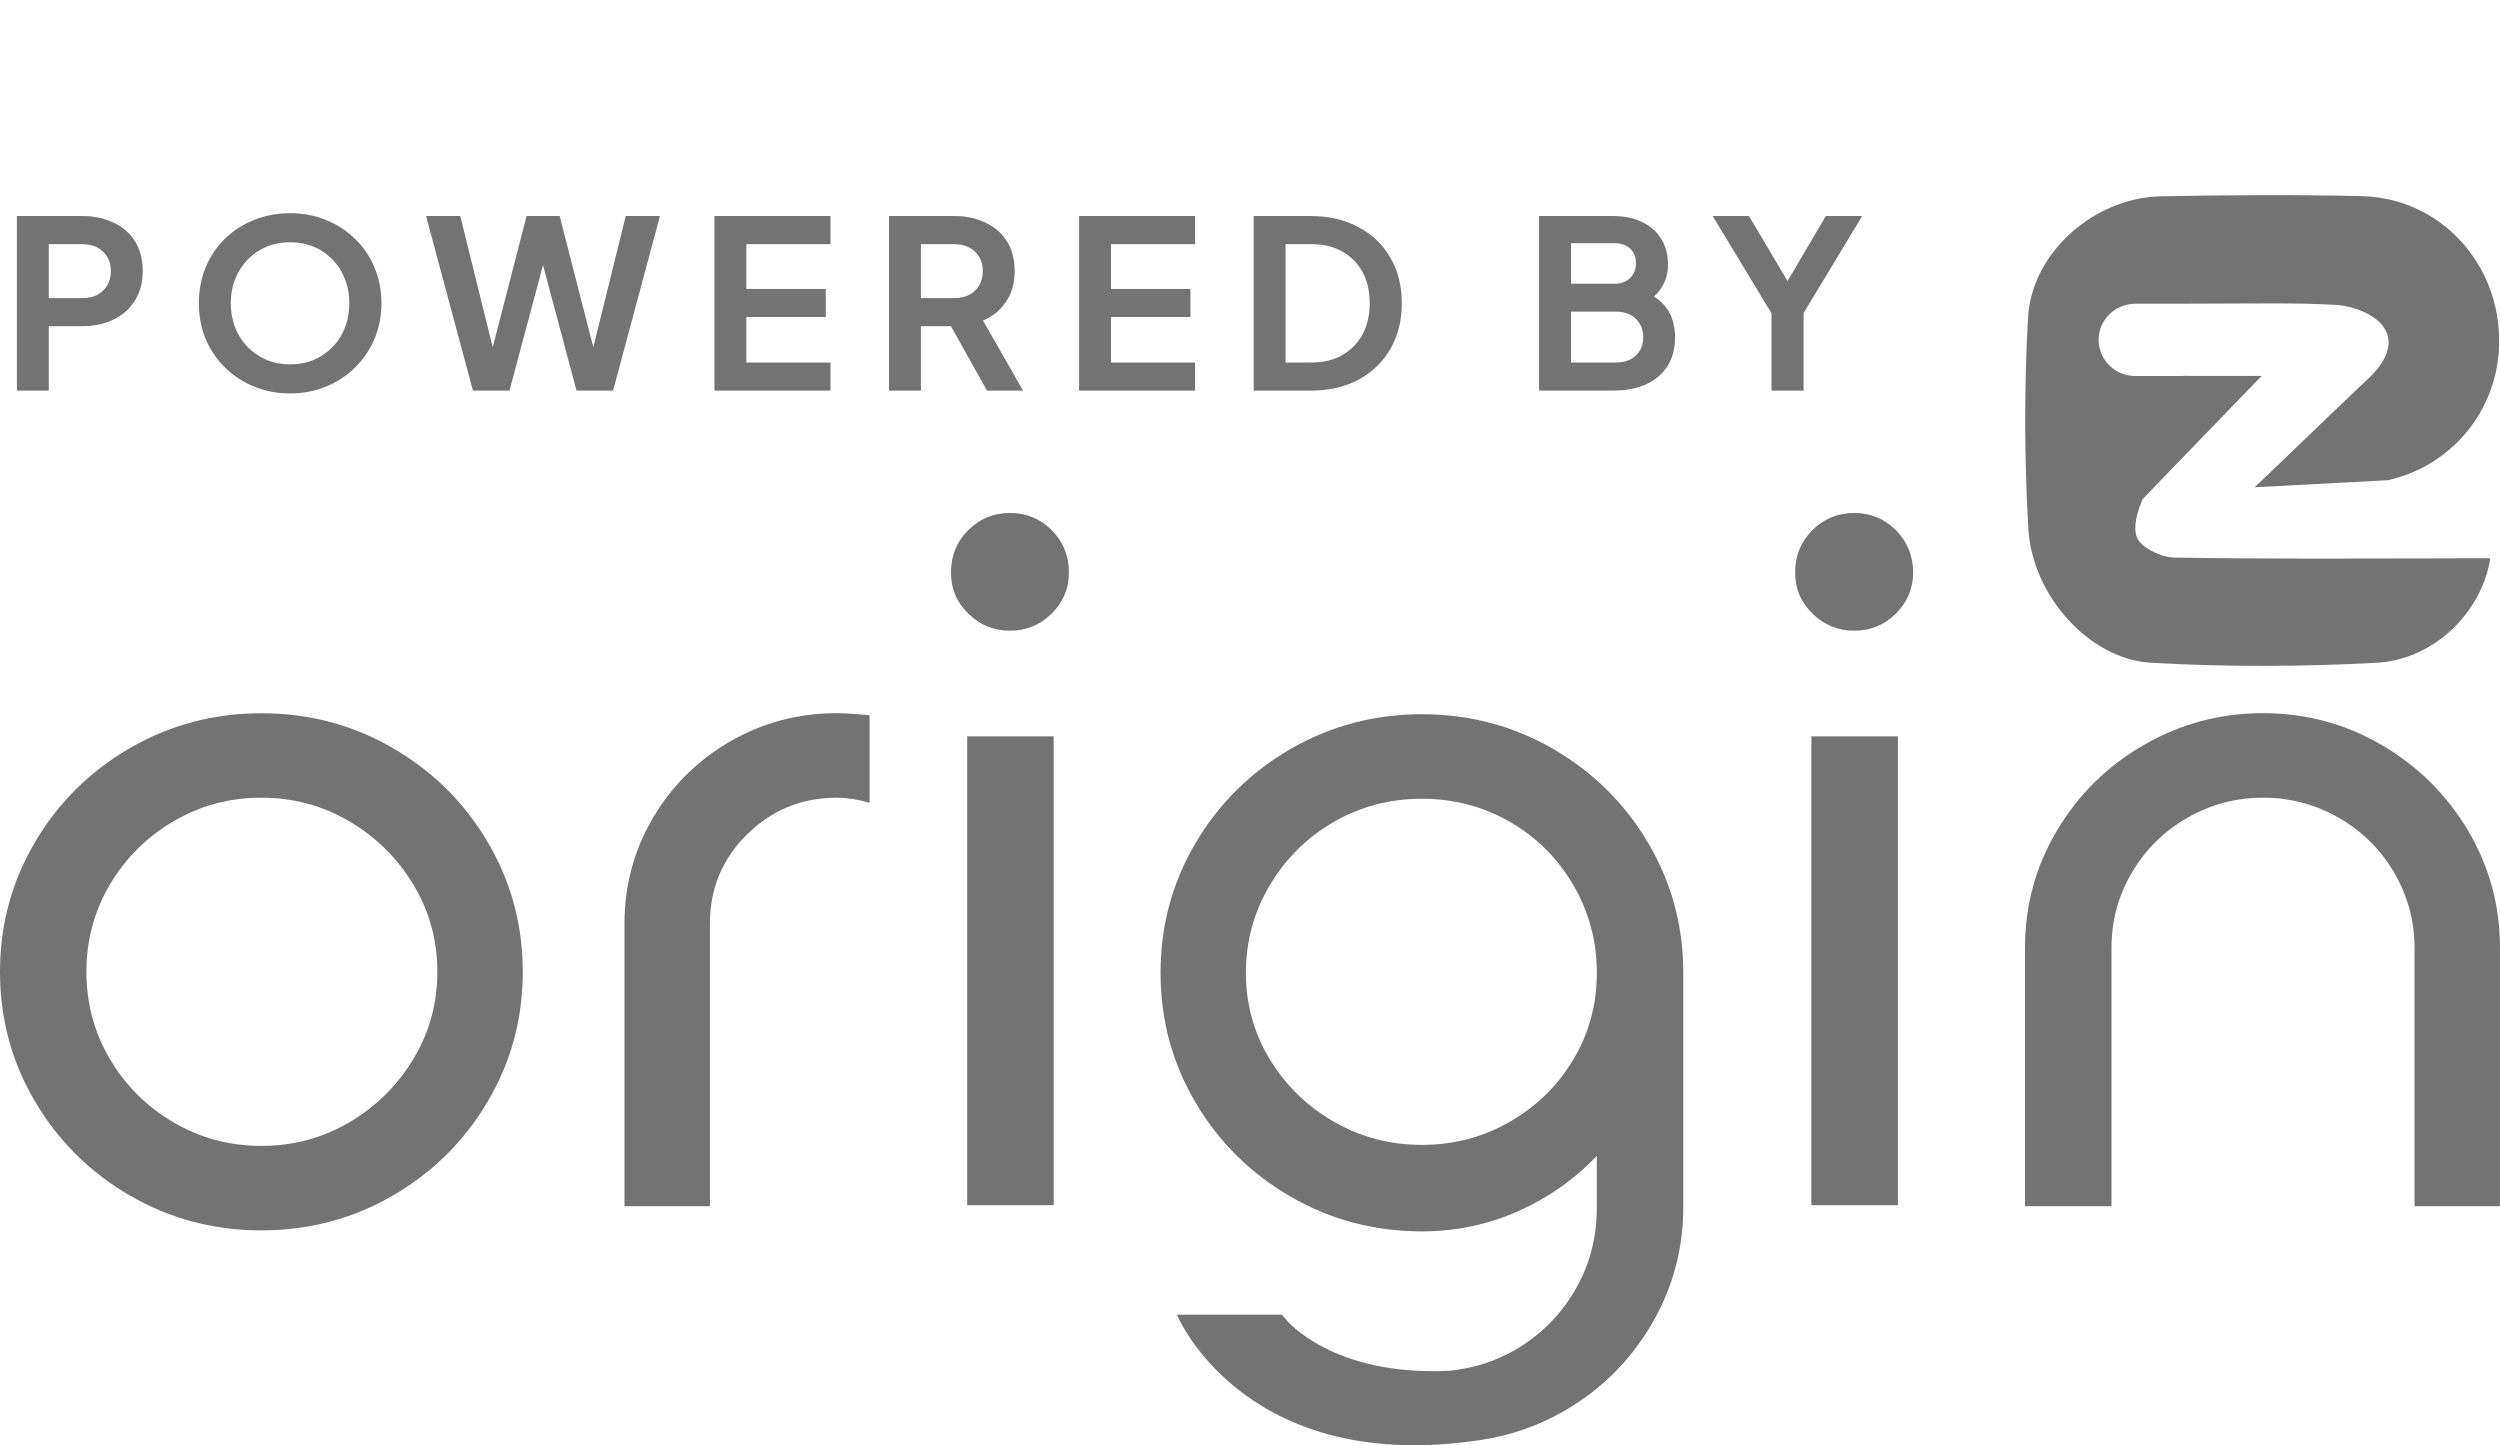
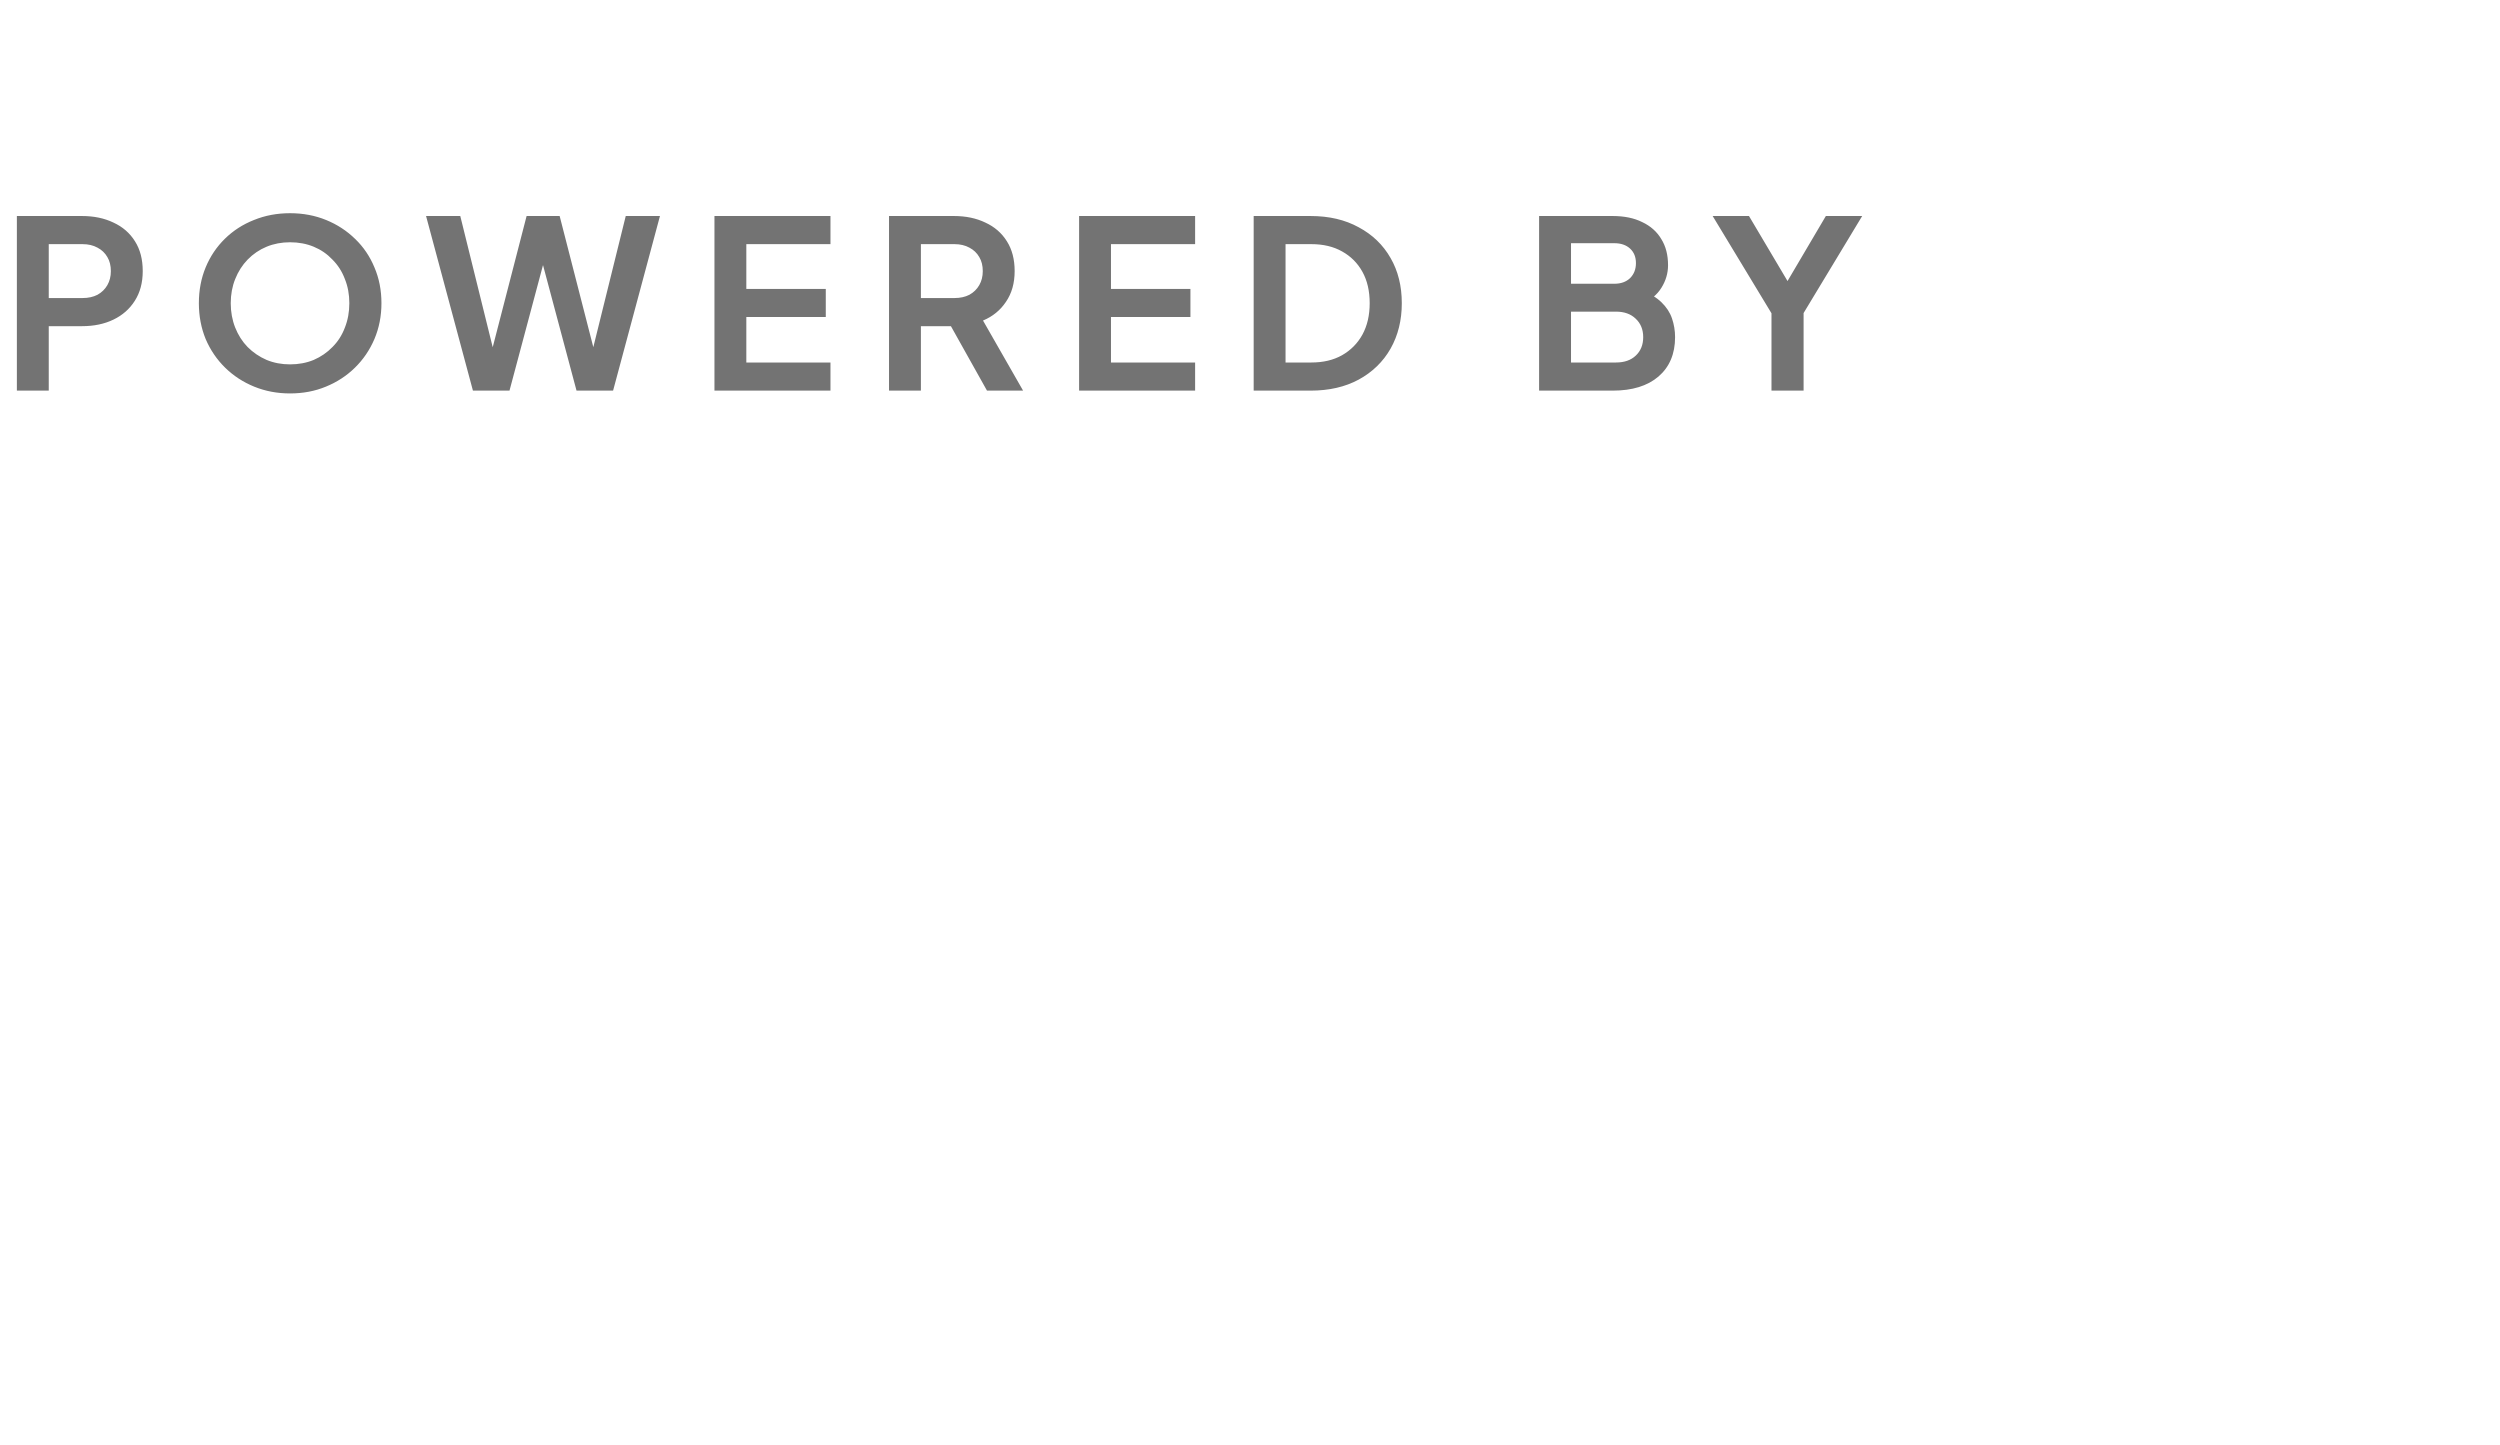
<svg xmlns="http://www.w3.org/2000/svg" width="64" height="37" viewBox="0 0 64 37" fill="none">
  <path d="M0.432 10V5.53H2.1C2.404 5.53 2.672 5.586 2.904 5.698C3.14 5.806 3.324 5.966 3.456 6.178C3.588 6.386 3.654 6.64 3.654 6.94C3.654 7.236 3.586 7.49 3.45 7.702C3.318 7.91 3.136 8.07 2.904 8.182C2.672 8.294 2.404 8.35 2.1 8.35H1.248V10H0.432ZM1.248 7.63H2.112C2.26 7.63 2.388 7.602 2.496 7.546C2.604 7.486 2.688 7.404 2.748 7.3C2.808 7.196 2.838 7.076 2.838 6.94C2.838 6.8 2.808 6.68 2.748 6.58C2.688 6.476 2.604 6.396 2.496 6.34C2.388 6.28 2.26 6.25 2.112 6.25H1.248V7.63ZM7.425 10.072C7.097 10.072 6.791 10.014 6.507 9.898C6.223 9.782 5.975 9.62 5.763 9.412C5.551 9.204 5.385 8.96 5.265 8.68C5.149 8.396 5.091 8.09 5.091 7.762C5.091 7.43 5.149 7.124 5.265 6.844C5.381 6.564 5.545 6.32 5.757 6.112C5.969 5.904 6.217 5.744 6.501 5.632C6.785 5.516 7.093 5.458 7.425 5.458C7.757 5.458 8.065 5.516 8.349 5.632C8.633 5.748 8.881 5.91 9.093 6.118C9.305 6.322 9.469 6.564 9.585 6.844C9.705 7.124 9.765 7.43 9.765 7.762C9.765 8.09 9.705 8.396 9.585 8.68C9.465 8.96 9.299 9.204 9.087 9.412C8.875 9.62 8.627 9.782 8.343 9.898C8.063 10.014 7.757 10.072 7.425 10.072ZM7.425 9.328C7.645 9.328 7.847 9.29 8.031 9.214C8.215 9.134 8.375 9.024 8.511 8.884C8.651 8.744 8.757 8.578 8.829 8.386C8.905 8.194 8.943 7.986 8.943 7.762C8.943 7.538 8.905 7.332 8.829 7.144C8.757 6.952 8.651 6.786 8.511 6.646C8.375 6.502 8.215 6.392 8.031 6.316C7.847 6.24 7.645 6.202 7.425 6.202C7.209 6.202 7.009 6.24 6.825 6.316C6.641 6.392 6.479 6.502 6.339 6.646C6.203 6.786 6.097 6.952 6.021 7.144C5.945 7.332 5.907 7.538 5.907 7.762C5.907 7.986 5.945 8.194 6.021 8.386C6.097 8.578 6.203 8.744 6.339 8.884C6.479 9.024 6.641 9.134 6.825 9.214C7.009 9.29 7.209 9.328 7.425 9.328ZM12.107 10L10.907 5.53H11.783L12.725 9.34H12.497L13.481 5.53H14.327L15.305 9.34H15.077L16.019 5.53H16.895L15.695 10H14.759L13.769 6.292H14.033L13.043 10H12.107ZM18.29 10V5.53H21.26V6.25H19.106V7.396H21.14V8.116H19.106V9.28H21.26V10H18.29ZM22.759 10V5.53H24.421C24.725 5.53 24.993 5.586 25.225 5.698C25.461 5.806 25.645 5.966 25.777 6.178C25.909 6.386 25.975 6.64 25.975 6.94C25.975 7.248 25.901 7.51 25.753 7.726C25.609 7.942 25.413 8.102 25.165 8.206L26.191 10H25.267L24.169 8.038L24.697 8.35H23.575V10H22.759ZM23.575 7.63H24.433C24.581 7.63 24.709 7.602 24.817 7.546C24.925 7.486 25.009 7.404 25.069 7.3C25.129 7.196 25.159 7.076 25.159 6.94C25.159 6.8 25.129 6.68 25.069 6.58C25.009 6.476 24.925 6.396 24.817 6.34C24.709 6.28 24.581 6.25 24.433 6.25H23.575V7.63ZM27.625 10V5.53H30.595V6.25H28.441V7.396H30.475V8.116H28.441V9.28H30.595V10H27.625ZM32.094 10V5.53H33.552C34.024 5.53 34.434 5.626 34.782 5.818C35.134 6.006 35.406 6.268 35.598 6.604C35.79 6.936 35.886 7.322 35.886 7.762C35.886 8.198 35.79 8.586 35.598 8.926C35.406 9.262 35.134 9.526 34.782 9.718C34.434 9.906 34.024 10 33.552 10H32.094ZM32.91 9.28H33.57C33.874 9.28 34.136 9.218 34.356 9.094C34.58 8.966 34.754 8.79 34.878 8.566C35.002 8.338 35.064 8.07 35.064 7.762C35.064 7.45 35.002 7.182 34.878 6.958C34.754 6.734 34.58 6.56 34.356 6.436C34.136 6.312 33.874 6.25 33.57 6.25H32.91V9.28ZM39.401 10V5.53H41.285C41.581 5.53 41.834 5.582 42.041 5.686C42.254 5.786 42.416 5.93 42.528 6.118C42.644 6.302 42.702 6.526 42.702 6.79C42.702 6.994 42.645 7.186 42.533 7.366C42.425 7.542 42.252 7.688 42.011 7.804V7.426C42.231 7.51 42.406 7.614 42.533 7.738C42.661 7.862 42.752 8 42.803 8.152C42.855 8.304 42.882 8.464 42.882 8.632C42.882 9.06 42.739 9.396 42.456 9.64C42.175 9.88 41.785 10 41.285 10H39.401ZM40.218 9.28H41.37C41.581 9.28 41.749 9.222 41.873 9.106C42.002 8.986 42.066 8.828 42.066 8.632C42.066 8.436 42.002 8.278 41.873 8.158C41.749 8.038 41.581 7.978 41.37 7.978H40.218V9.28ZM40.218 7.264H41.328C41.495 7.264 41.63 7.216 41.73 7.12C41.83 7.02 41.88 6.892 41.88 6.736C41.88 6.58 41.83 6.456 41.73 6.364C41.63 6.272 41.495 6.226 41.328 6.226H40.218V7.264ZM45.35 10V8.02L43.844 5.53H44.774L45.926 7.474H45.596L46.742 5.53H47.672L46.172 8.014V10H45.35Z" fill="#737373" />
  <g clip-path="url(#clip0_5135_19)">
-     <path d="M62.868 14.295C60.461 14.295 58.053 14.317 55.647 14.273C55.313 14.266 54.801 14.012 54.702 13.751C54.601 13.483 54.714 13.1 54.853 12.775L57.897 9.624C57.134 9.624 56.602 9.626 56.072 9.624C56.029 9.624 55.987 9.622 55.946 9.62C55.91 9.624 55.873 9.626 55.835 9.626H54.661C54.144 9.626 53.725 9.212 53.725 8.701C53.725 8.19 54.144 7.776 54.661 7.776H55.745L57.52 7.769C57.733 7.768 57.944 7.767 58.157 7.767H58.256C58.776 7.768 59.295 7.777 59.813 7.806C60.233 7.83 60.786 8.043 61.012 8.358C61.331 8.802 61.042 9.303 60.637 9.684C59.978 10.303 59.328 10.931 58.676 11.559L57.719 12.474L61.127 12.294C62.748 11.934 63.947 10.522 63.978 8.801C64.015 6.755 62.474 5.068 60.458 5.021C58.748 4.981 57.035 4.991 55.323 5.025C53.614 5.06 52.008 6.464 51.917 8.137C51.818 9.93 51.822 11.737 51.925 13.53C52.023 15.254 53.494 16.878 55.068 16.967C56.986 17.075 58.92 17.07 60.839 16.967C62.314 16.889 63.542 15.664 63.751 14.291C63.454 14.291 63.163 14.291 62.874 14.291L62.868 14.295Z" fill="#737373" />
    <path d="M10.05 19.147C9.026 18.554 7.906 18.259 6.691 18.259C5.476 18.259 4.356 18.556 3.332 19.147C2.308 19.739 1.496 20.542 0.898 21.555C0.299 22.568 0 23.676 0 24.878C0 26.08 0.299 27.188 0.898 28.201C1.496 29.214 2.308 30.017 3.332 30.61C4.356 31.202 5.476 31.498 6.691 31.498C7.906 31.498 9.026 31.201 10.05 30.61C11.074 30.017 11.885 29.214 12.484 28.201C13.083 27.188 13.383 26.08 13.383 24.878C13.383 23.676 13.083 22.568 12.484 21.555C11.885 20.542 11.074 19.739 10.05 19.147ZM10.584 27.107C10.176 27.786 9.629 28.326 8.944 28.73C8.257 29.133 7.508 29.335 6.691 29.335C5.874 29.335 5.125 29.133 4.438 28.73C3.752 28.326 3.21 27.786 2.811 27.107C2.412 26.429 2.212 25.686 2.212 24.878C2.212 24.07 2.412 23.328 2.811 22.649C3.211 21.972 3.753 21.43 4.438 21.027C5.123 20.623 5.874 20.421 6.691 20.421C7.508 20.421 8.257 20.623 8.944 21.027C9.629 21.43 10.176 21.972 10.584 22.649C10.992 23.328 11.196 24.07 11.196 24.878C11.196 25.686 10.992 26.428 10.584 27.107Z" fill="#737373" />
    <path d="M18.695 18.979C17.862 19.46 17.202 20.112 16.717 20.936C16.231 21.76 15.987 22.662 15.987 23.64V30.878H18.174V23.64C18.174 22.748 18.49 21.988 19.124 21.361C19.758 20.734 20.526 20.421 21.428 20.421C21.672 20.421 21.949 20.463 22.261 20.55V18.309C21.879 18.275 21.602 18.257 21.428 18.257C20.439 18.257 19.528 18.498 18.693 18.979H18.695Z" fill="#737373" />
-     <path d="M25.855 13.132C25.438 13.132 25.083 13.278 24.788 13.57C24.494 13.861 24.346 14.222 24.346 14.652C24.346 15.082 24.492 15.416 24.788 15.708C25.083 15.999 25.439 16.146 25.855 16.146C26.271 16.146 26.628 16.001 26.922 15.708C27.217 15.416 27.365 15.064 27.365 14.652C27.365 14.241 27.217 13.863 26.922 13.57C26.628 13.278 26.271 13.132 25.855 13.132Z" fill="#737373" />
-     <path d="M26.975 18.85H24.761V30.853H26.975V18.85Z" fill="#737373" />
-     <path d="M47.466 13.132C47.049 13.132 46.694 13.278 46.399 13.57C46.105 13.861 45.956 14.222 45.956 14.652C45.956 15.082 46.103 15.416 46.399 15.708C46.694 15.999 47.051 16.146 47.466 16.146C47.882 16.146 48.239 16.001 48.534 15.708C48.828 15.416 48.976 15.064 48.976 14.652C48.976 14.241 48.828 13.863 48.534 13.57C48.237 13.278 47.882 13.132 47.466 13.132Z" fill="#737373" />
    <path d="M48.586 18.85H46.372V30.853H48.586V18.85Z" fill="#737373" />
    <path d="M63.179 21.258C62.633 20.34 61.894 19.61 60.965 19.068C60.037 18.528 59.026 18.257 57.932 18.257C56.838 18.257 55.823 18.528 54.886 19.068C53.947 19.609 53.206 20.34 52.66 21.258C52.113 22.177 51.84 23.177 51.84 24.259V30.878H54.054V24.259C54.054 23.572 54.227 22.932 54.575 22.341C54.922 21.748 55.394 21.281 55.994 20.936C56.593 20.593 57.239 20.421 57.934 20.421C58.628 20.421 59.274 20.593 59.873 20.936C60.472 21.28 60.944 21.747 61.291 22.341C61.638 22.933 61.812 23.573 61.812 24.259V30.878H63.999V24.259C63.999 23.177 63.725 22.177 63.179 21.258Z" fill="#737373" />
    <path d="M42.194 21.581C41.595 20.567 40.784 19.765 39.76 19.172C38.735 18.58 37.616 18.284 36.401 18.284C35.185 18.284 34.066 18.581 33.042 19.172C32.017 19.765 31.206 20.567 30.607 21.581C30.008 22.594 29.71 23.701 29.71 24.904C29.71 26.106 30.008 27.213 30.607 28.227C31.206 29.24 32.017 30.043 33.042 30.635C34.066 31.227 35.185 31.523 36.401 31.523C37.269 31.523 38.088 31.351 38.861 31.008C39.633 30.664 40.306 30.193 40.878 29.591V30.93C40.878 31.703 40.687 32.412 40.304 33.055C39.922 33.7 39.407 34.206 38.756 34.574C38.528 34.703 38.294 34.806 38.053 34.89C37.618 35.034 37.224 35.08 37.119 35.091C34.115 35.243 32.938 33.797 32.938 33.797H32.942C32.896 33.752 32.856 33.704 32.813 33.656H30.128C30.128 33.656 30.134 33.666 30.135 33.672C30.253 33.941 32.046 37.756 37.909 36.863C38.661 36.752 39.373 36.507 40.045 36.119C40.983 35.578 41.724 34.843 42.271 33.917C42.817 32.989 43.092 31.985 43.092 30.902V24.901C43.092 23.699 42.791 22.591 42.193 21.578L42.194 21.581ZM40.28 27.119C39.881 27.788 39.338 28.321 38.653 28.716C37.967 29.112 37.217 29.309 36.401 29.309C35.584 29.309 34.834 29.112 34.148 28.716C33.462 28.321 32.915 27.788 32.507 27.119C32.1 26.449 31.895 25.71 31.895 24.904C31.895 24.097 32.098 23.35 32.507 22.663C32.915 21.976 33.462 21.435 34.148 21.04C34.833 20.645 35.584 20.448 36.401 20.448C37.217 20.448 37.967 20.645 38.653 21.04C39.338 21.435 39.881 21.976 40.28 22.663C40.68 23.35 40.879 24.097 40.879 24.904C40.879 25.71 40.68 26.449 40.28 27.119Z" fill="#737373" />
  </g>
  <defs>
    <clipPath id="clip0_5135_19">
-       <rect width="64" height="32" fill="white" transform="translate(0 5)" />
-     </clipPath>
+       </clipPath>
  </defs>
</svg>